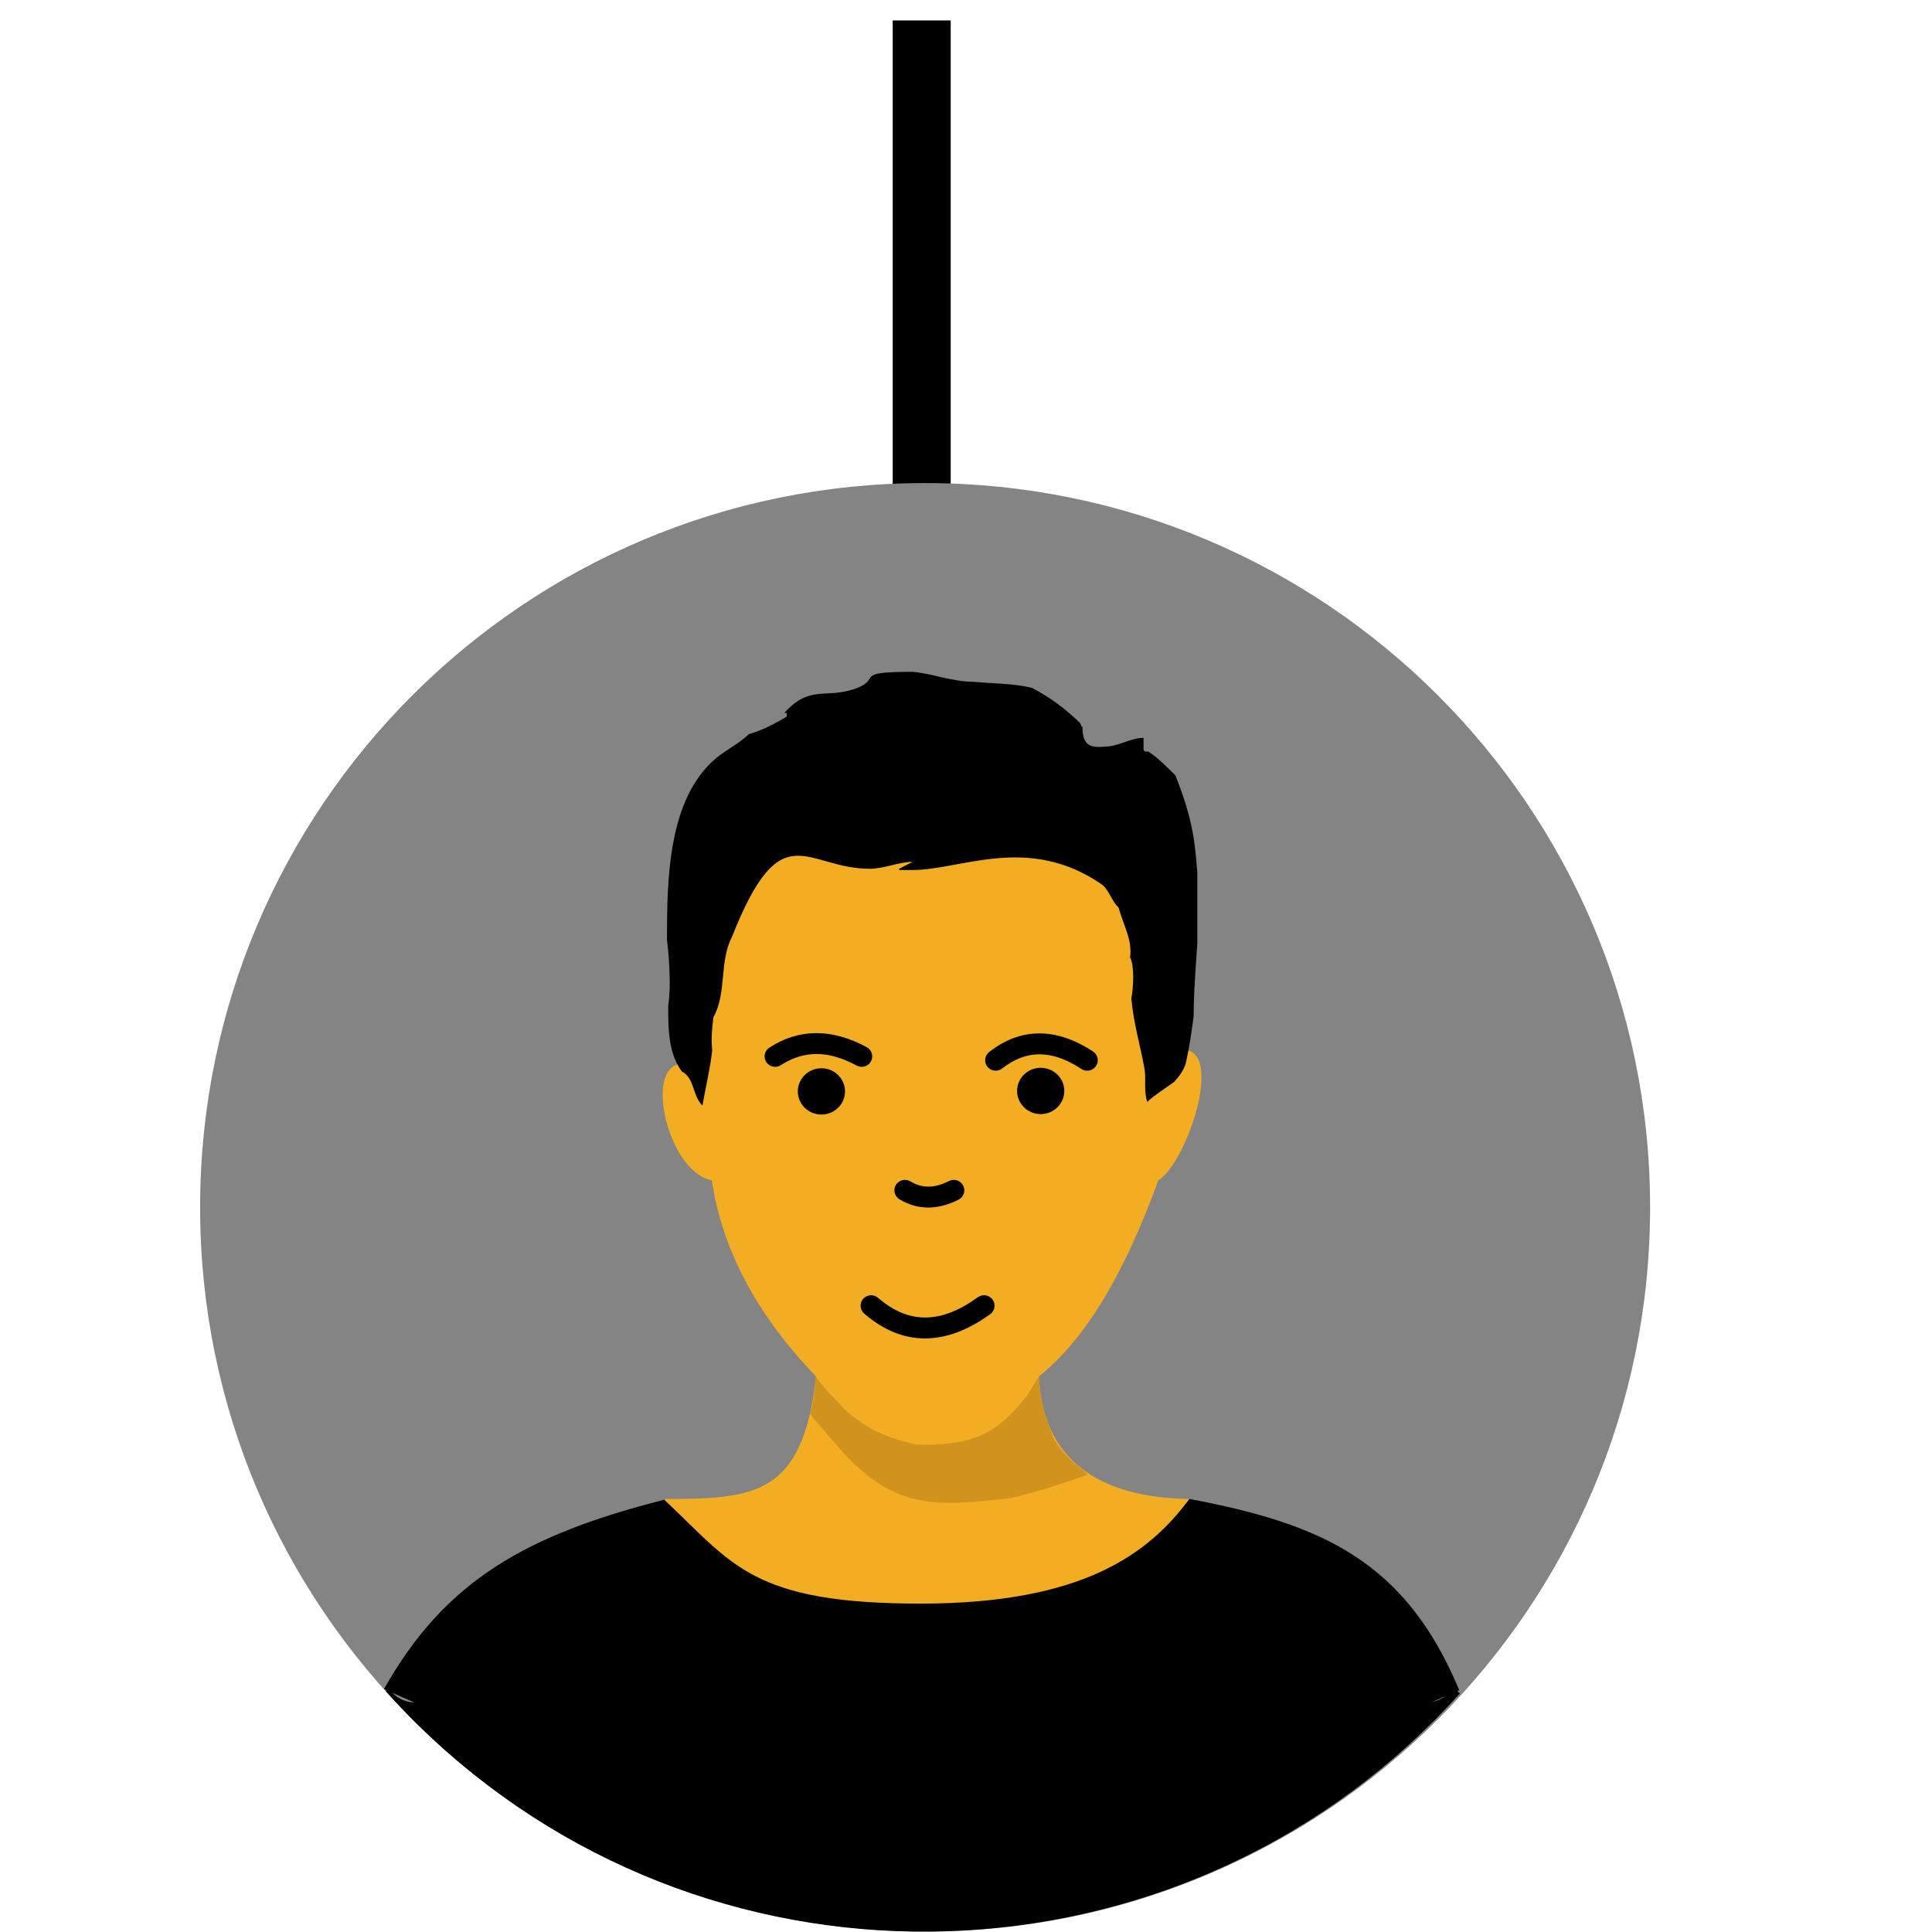
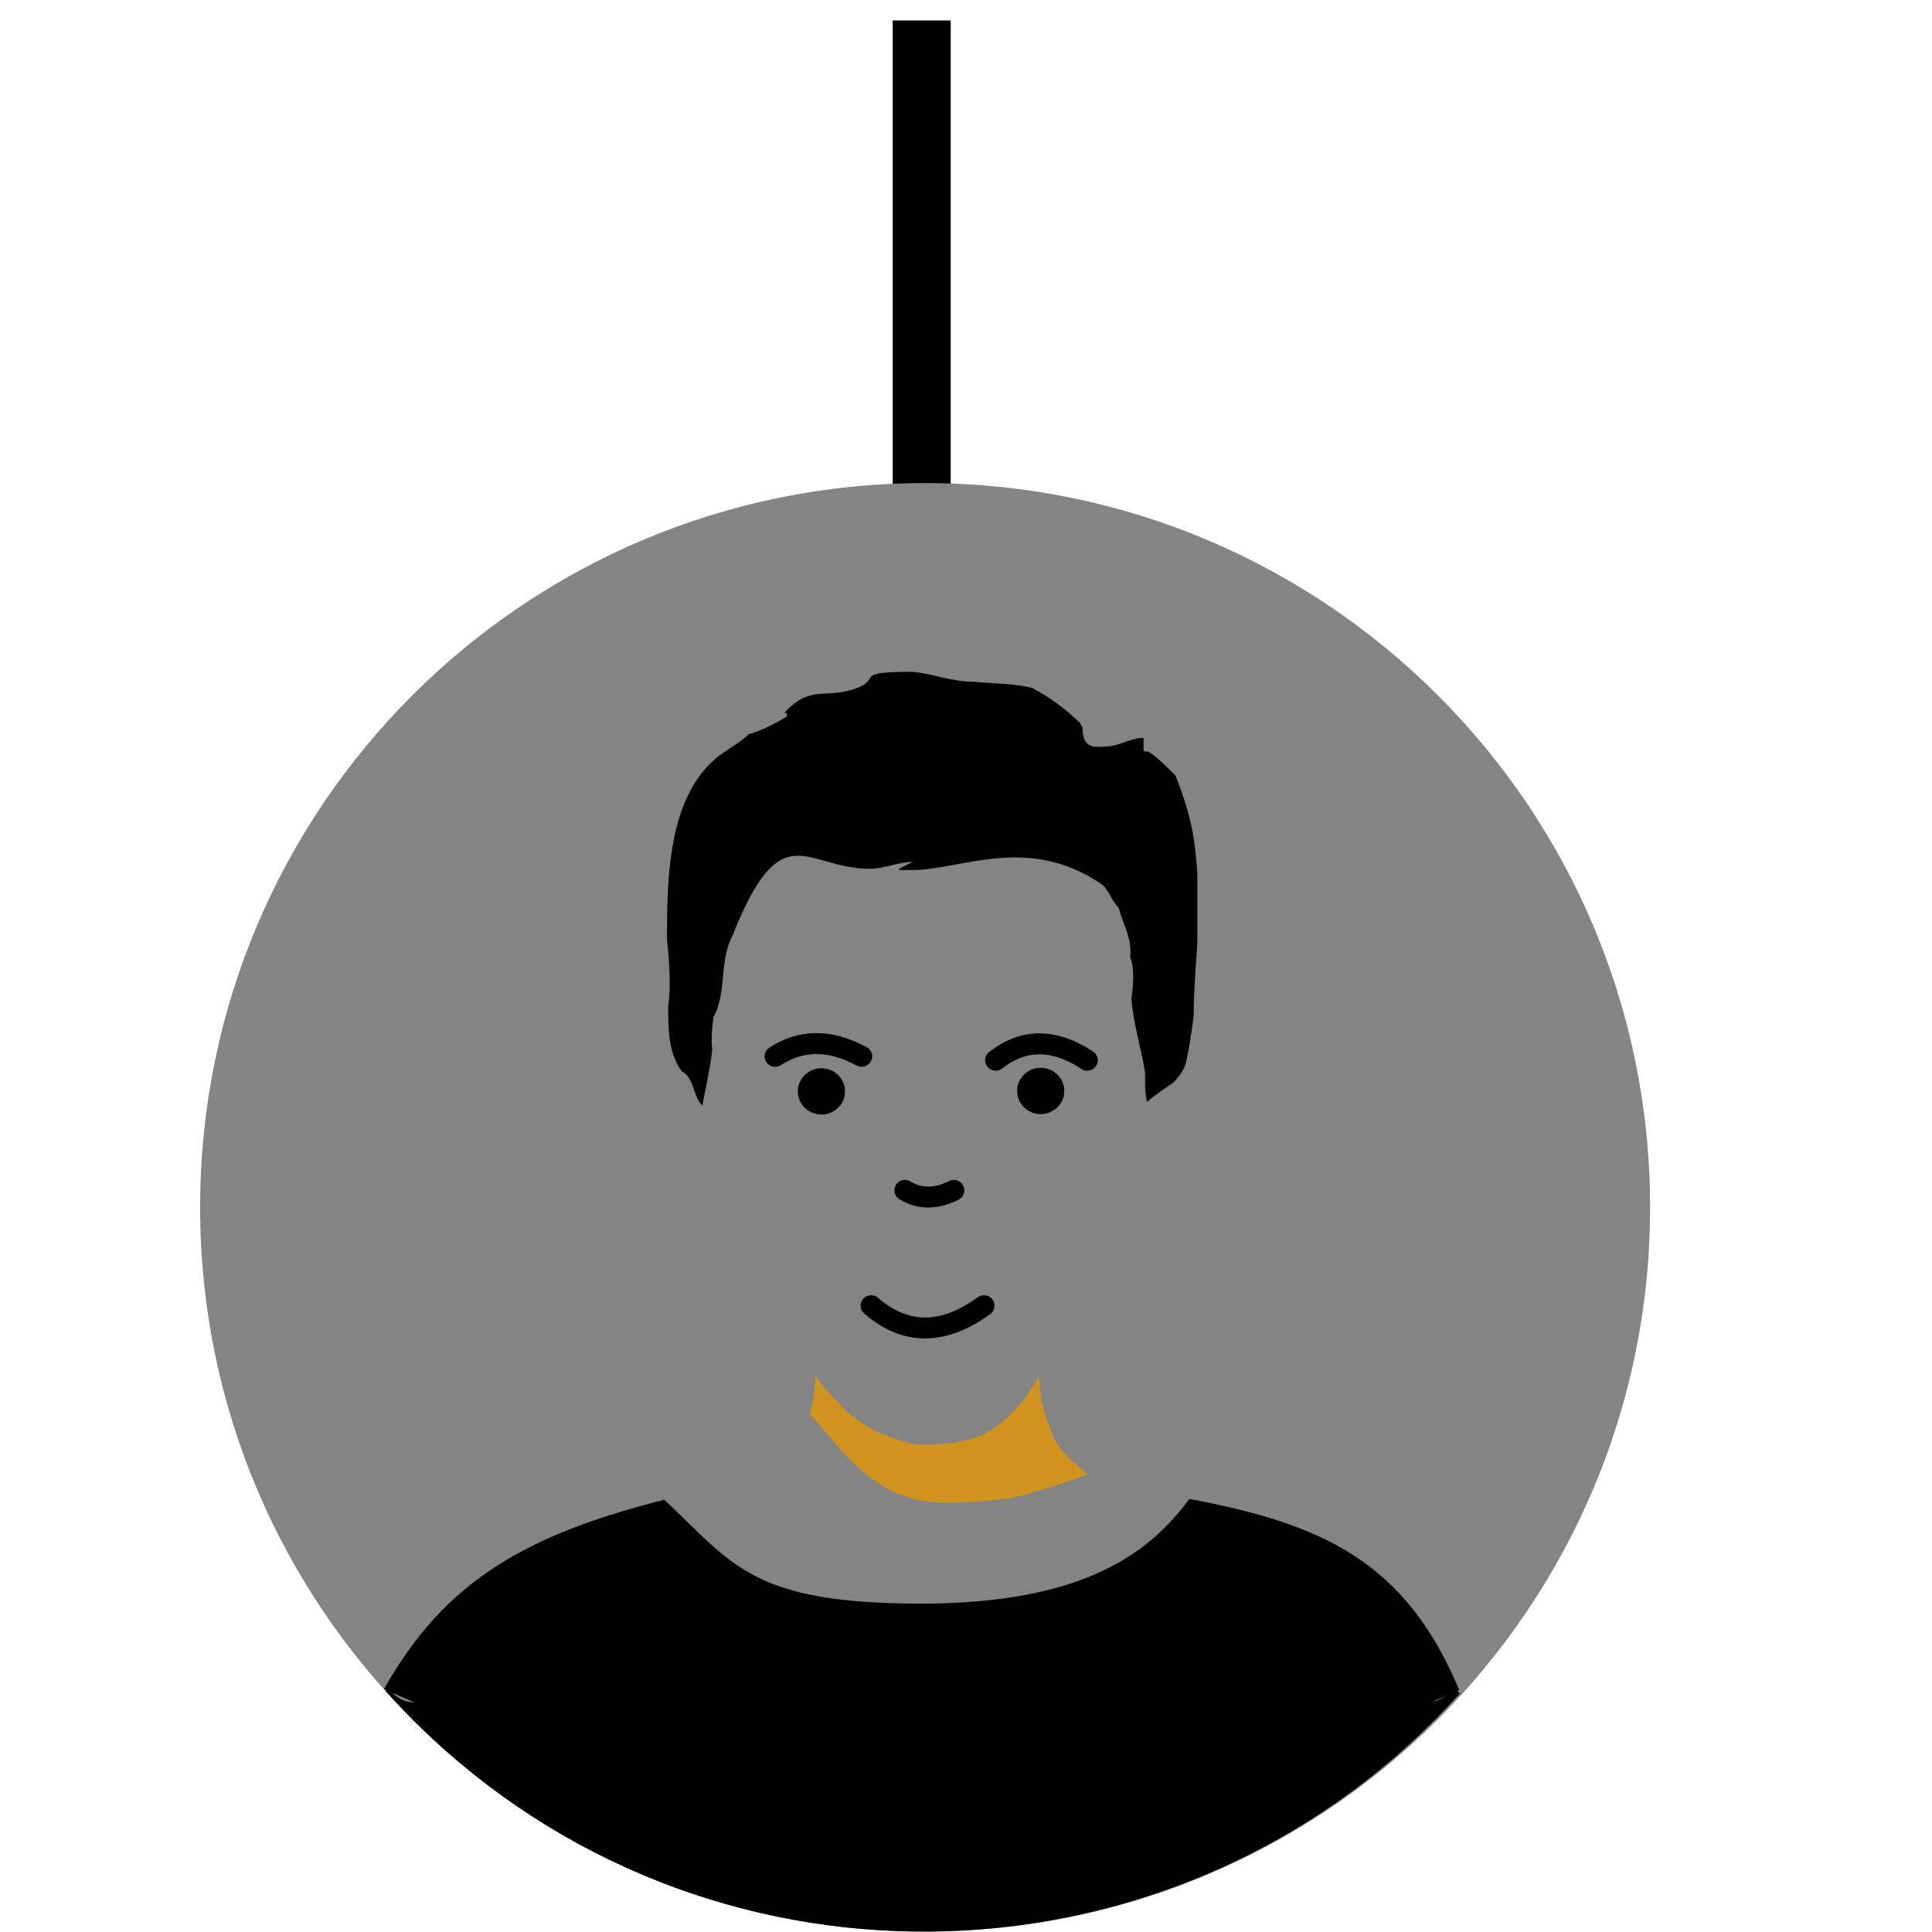
<svg xmlns="http://www.w3.org/2000/svg" width="600" height="600" viewBox="0 0 600 600" version="1.1" baseProfile="full">
  <g transform="scale(1.2,-1.2) translate(0,-500)">
    <path d="M 1 1 L 1 123.387 L 16.01 123.387 L 16.01 1 L 1 1 Z" transform="scale(1,1) translate(230.031,371.322)" opacity="1" />
    <path d="M 376.256 188.44 C 376.256 291.96 292.252 375.88 188.628 375.88 C 85.004 375.88 1 291.96 1 188.44 C 1 84.92 85.004 1 188.628 1 C 292.252 1 376.256 84.92 376.256 188.44 Z" transform="scale(1,1) translate(50.789,-0.899)" fill="#848484" opacity="1" />
-     <path d="M 122.128 202.446 L 32.015 201.375 L 16.653 145.275 C 3.75 148.681 10.257 117.588 22.311 115.362 Q 26.35 88.38 49.276 64.634 C 45.882 33.902 33.564 32.907 10.257 32.907 L 1 1 L 152.731 4.936 L 145.899 32.907 C 125.876 33.173 108.034 40.534 106.944 64.634 Q 124.516 78.483 137.854 115.362 C 145.899 120.248 157.218 155.518 140.121 148.184 Z" transform="scale(1,1) translate(161.907,79.166)" fill="#f3ad23" opacity="1" />
    <path d="M 1 62.104 C 16.868 90.391 38.178 102.126 73.545 111.126 C 91.323 94.445 96.158 84.165 140.396 84.241 C 181.691 84.358 198.846 96.994 209.435 111.328 C 243.98 104.849 265.391 95.093 279.276 61.858 L 140.396 1 Z" transform="scale(1,1) translate(98.371,0.746)" fill="#000000" opacity="1" />
    <path d="M 60.231 33.735 C 60.851 25.062 61.993 23.697 63.897 18.16 C 66.515 12.493 72.679 9.125 72.816 8.244 C 68.54 6.723 55.534 2.394 51.464 2.008 C 33.658 0.318 22.772 -1.388 7.794 16.051 L 1 23.961 C 2.444 28.943 2.397 34.679 2.563 33.735 C 4.012 31.01 9.469 26.085 9.942 25.13 C 16.412 19.6 20.783 17.986 28.489 16.051 C 42.634 15.887 48.864 18.16 57.224 28.801 Z" transform="scale(1,1) translate(208.62,110.066)" fill="#d0941e" opacity="1" />
    <path d="M 146.362 1.1 L 150.819 1.299 L 155.27 1.602 L 159.713 2.011 L 164.146 2.525 L 168.567 3.144 L 172.973 3.868 L 177.363 4.697 L 181.735 5.63 L 186.086 6.668 L 190.415 7.811 L 194.719 9.058 L 198.996 10.409 L 203.245 11.864 L 207.463 13.423 L 211.648 15.086 L 215.798 16.853 L 219.911 18.723 L 223.986 20.697 L 228.019 22.774 L 232.009 24.955 L 235.953 27.239 L 239.851 29.626 L 243.699 32.115 L 247.496 34.708 L 251.239 37.403 L 254.927 40.201 L 258.557 43.101 L 262.128 46.104 L 265.636 49.209 L 269.081 52.416 L 272.461 55.725 L 275.772 59.136 L 279.013 62.649 L 277.218 64.239 L 276.969 63.829 L 276.508 63.213 L 275.992 62.645 L 275.424 62.129 L 274.808 61.668 L 274.148 61.267 L 273.449 60.931 L 272.714 60.662 L 271.947 60.464 L 271.153 60.343 L 270.335 60.302 L 8.554 60.302 L 7.736 60.343 L 6.942 60.464 L 6.175 60.662 L 5.44 60.931 L 4.741 61.267 L 4.081 61.668 L 3.466 62.129 L 2.897 62.645 L 2.381 63.213 L 1.921 63.829 L 1.829 63.979 L 1 63.251 L 2.83 61.229 L 4.689 59.234 L 6.578 57.267 L 8.496 55.328 L 10.442 53.417 L 12.416 51.534 L 14.418 49.68 L 16.448 47.856 L 20.07 44.73 L 23.749 41.713 L 27.484 38.804 L 31.273 36.005 L 35.113 33.314 L 39.003 30.732 L 42.941 28.258 L 46.925 25.892 L 50.951 23.635 L 55.019 21.485 L 59.127 19.444 L 63.272 17.51 L 67.452 15.684 L 71.665 13.965 L 75.909 12.354 L 80.182 10.851 L 84.482 9.454 L 88.807 8.165 L 93.155 6.983 L 97.524 5.908 L 101.912 4.939 L 106.316 4.077 L 110.734 3.322 L 115.166 2.673 L 119.607 2.13 L 124.057 1.694 L 128.514 1.363 L 132.974 1.139 L 137.437 1.02 L 141.9 1.008 Z" transform="scale(1,1) translate(98.817,-0.896)" opacity="1" />
    <path d="M 64.566 113.277 C 69.986 112.758 74.797 110.695 80.379 110.695 C 85.396 110.198 90.73 110.314 95.559 109.082 C 100.474 106.414 103.794 103.937 107.893 100.049 C 108.159 99.616 108.153 99.081 108.525 99.081 C 108.525 94.622 110.127 93.468 114.218 93.919 C 118.031 93.919 120.779 96.177 124.338 96.177 L 124.338 92.951 C 124.691 92.751 124.654 92.865 124.654 92.628 L 125.603 92.628 C 128.466 90.681 130.023 88.939 132.56 86.498 C 137.326 74.66 137.674 68.291 138.253 61.333 L 138.253 42.942 C 137.509 32.581 137.304 28.512 137.304 24.23 C 136.805 20.337 136.3 16.733 135.406 12.615 C 135.03 10.463 133.701 8.79 132.244 7.13 C 126.319 3.036 126.034 2.662 125.286 1.968 C 124.336 5.038 125.035 7.887 124.591 10.453 C 123.583 16.276 121.728 22.295 121.175 28.746 C 121.688 31.343 122.058 36.947 120.859 39.393 C 121.423 44.226 119.191 47.428 117.895 52.241 C 115.919 54.084 115.436 56.987 113.269 58.429 C 94.362 71.288 77.011 61.978 64.566 61.978 L 61.088 61.978 L 61.088 62.3 L 64.566 64.099 C 61.107 64.099 57.117 62.3 53.498 62.3 C 36.753 62.3 30.665 77.145 17.761 44.556 C 14.507 38.238 16.494 30.032 13.018 23.907 C 12.181 17.539 12.767 15.965 12.67 15.067 C 12.18 10.568 11.066 6.153 10.171 1 C 7.635 3.496 8.176 7.818 5.111 9.711 C 4.675 9.711 4.88 10.109 4.479 10.356 C 1.28 15.137 1.316 21.319 1.316 26.811 C 1.762 29.949 1.753 32.62 1.662 35.289 C 1.571 37.958 1.398 40.626 1 43.91 C 1 59.74 1.261 80.542 13.808 91.015 C 16.165 92.982 19.708 94.713 22.189 97.145 C 25.573 98.077 28.722 99.757 31.993 101.662 L 31.993 102.63 L 31.36 102.63 C 37.967 109.947 41.967 106.269 49.481 108.824 C 57.153 111.433 48.375 113.277 64.566 113.277 Z" transform="scale(1,1) translate(171.615,212.86)" fill="#000000" opacity="1" />
    <path d="M 5.52 11.509 C 13.4 4.689 21.728 4.689 31.334 11.655 C 32.55 12.537 34.256 12.273 35.145 11.067 C 36.034 9.86 35.769 8.167 34.552 7.285 C 22.962 -1.119 11.813 -1.119 1.935 7.431 C 0.799 8.413 0.682 10.123 1.672 11.249 C 2.662 12.375 4.385 12.492 5.52 11.509 Z" transform="scale(1,1) translate(221.721,152.617)" fill="#000000" opacity="1" />
    <path d="M 2.233 5.97 C 9.92 10.966 18.463 10.966 27.439 6.079 C 28.76 5.36 29.243 3.715 28.518 2.405 C 27.793 1.095 26.135 0.615 24.815 1.334 C 17.54 5.295 11.15 5.295 5.222 1.443 C 3.962 0.624 2.271 0.974 1.446 2.224 C 0.621 3.474 0.973 5.151 2.233 5.97 Z" transform="scale(1,1) translate(196.874,222.902)" fill="#000000" opacity="1" />
    <path d="M 2.034 5.828 C 10.199 12.242 19.387 12.242 28.93 5.961 C 30.185 5.135 30.528 3.456 29.695 2.211 C 28.862 0.965 27.17 0.625 25.914 1.451 C 18.267 6.485 11.658 6.485 5.421 1.585 C 4.24 0.657 2.524 0.855 1.589 2.027 C 0.654 3.198 0.854 4.9 2.034 5.828 Z" transform="scale(1,1) translate(253.954,221.903)" fill="#000000" opacity="1" />
    <path d="M 13.213 6.991 C 13.213 10.299 10.479 12.981 7.106 12.981 C 3.734 12.981 1 10.299 1 6.991 C 1 3.682 3.734 1 7.106 1 C 10.479 1 13.213 3.682 13.213 6.991 Z" transform="scale(1,1) translate(205.474,210.556)" fill="#000000" opacity="1" />
    <path d="M 13.213 6.991 C 13.213 10.299 10.479 12.981 7.106 12.981 C 3.734 12.981 1 10.299 1 6.991 C 1 3.682 3.734 1 7.106 1 C 10.479 1 13.213 3.682 13.213 6.991 Z" transform="scale(1,1) translate(262.227,210.672)" fill="#000000" opacity="1" />
    <path d="M 5.149 7.762 C 8.147 5.946 11.357 5.946 15.131 7.861 C 16.472 8.542 18.115 8.015 18.801 6.684 C 19.487 5.354 18.956 3.723 17.615 3.043 C 12.215 0.303 6.995 0.303 2.307 3.142 C 1.021 3.921 0.615 5.586 1.4 6.862 C 2.185 8.138 3.863 8.541 5.149 7.762 Z" transform="scale(1,1) translate(230.465,186.49)" fill="#000000" opacity="1" />
  </g>
</svg>